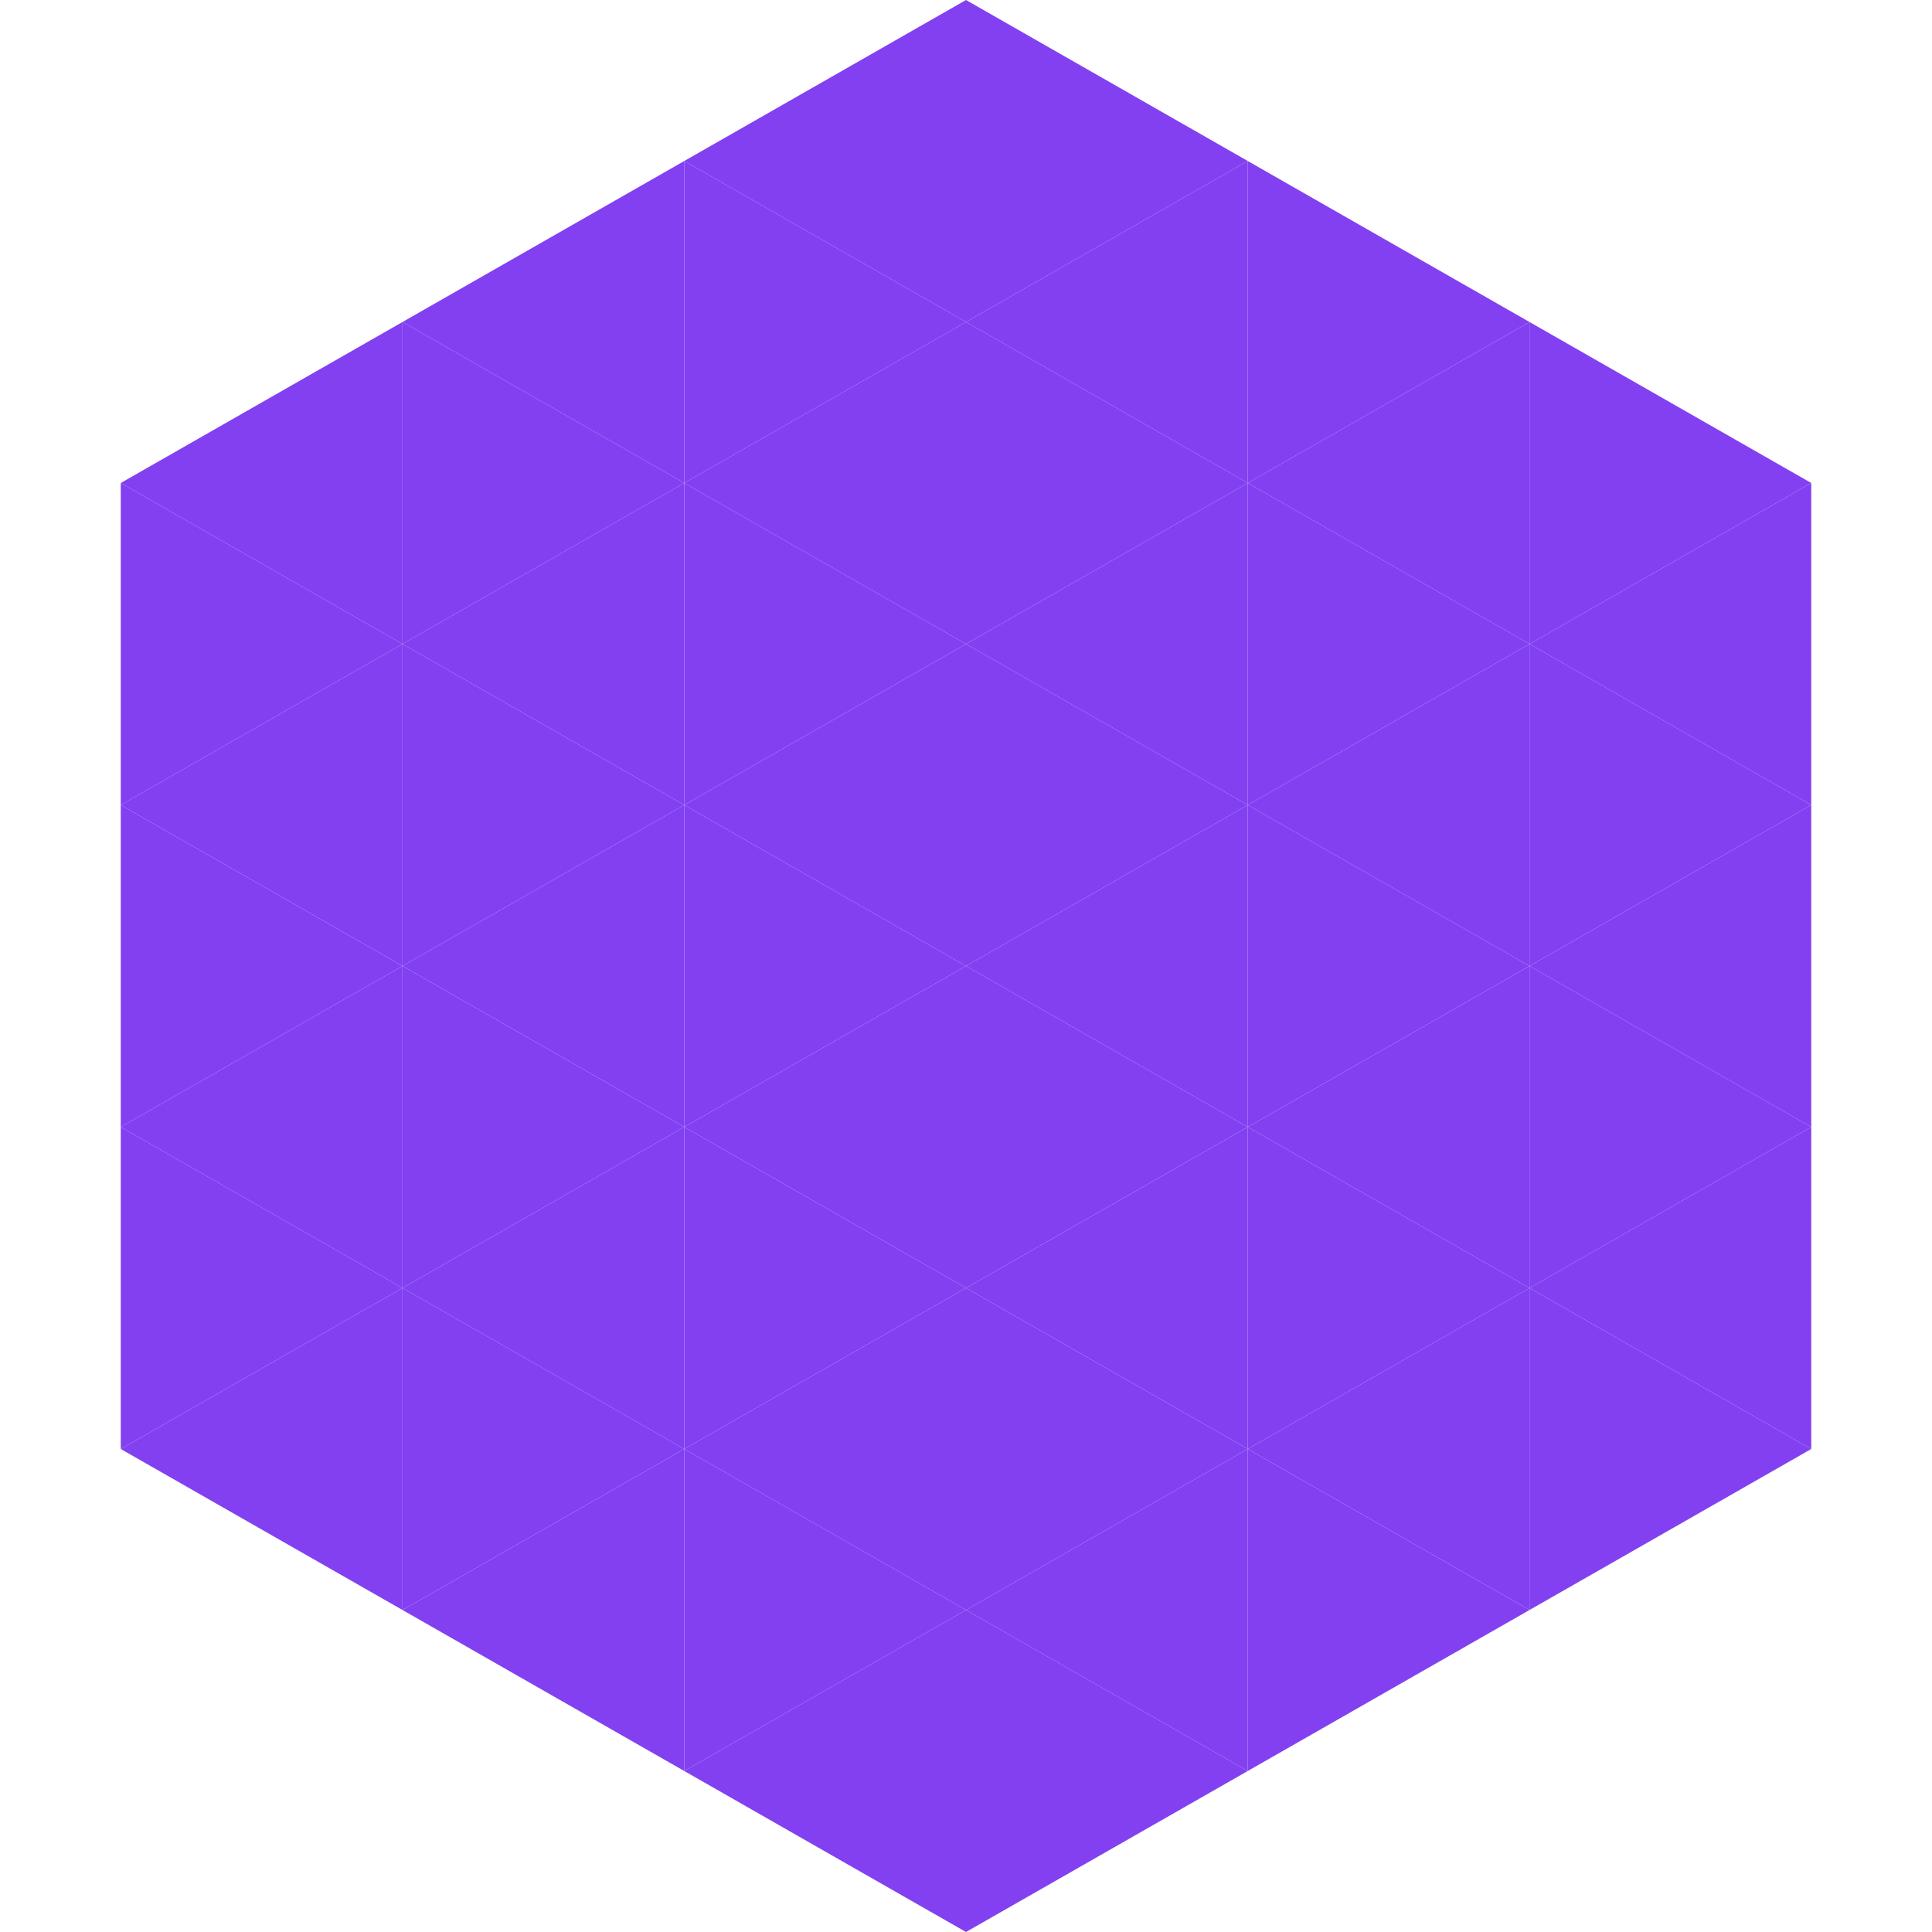
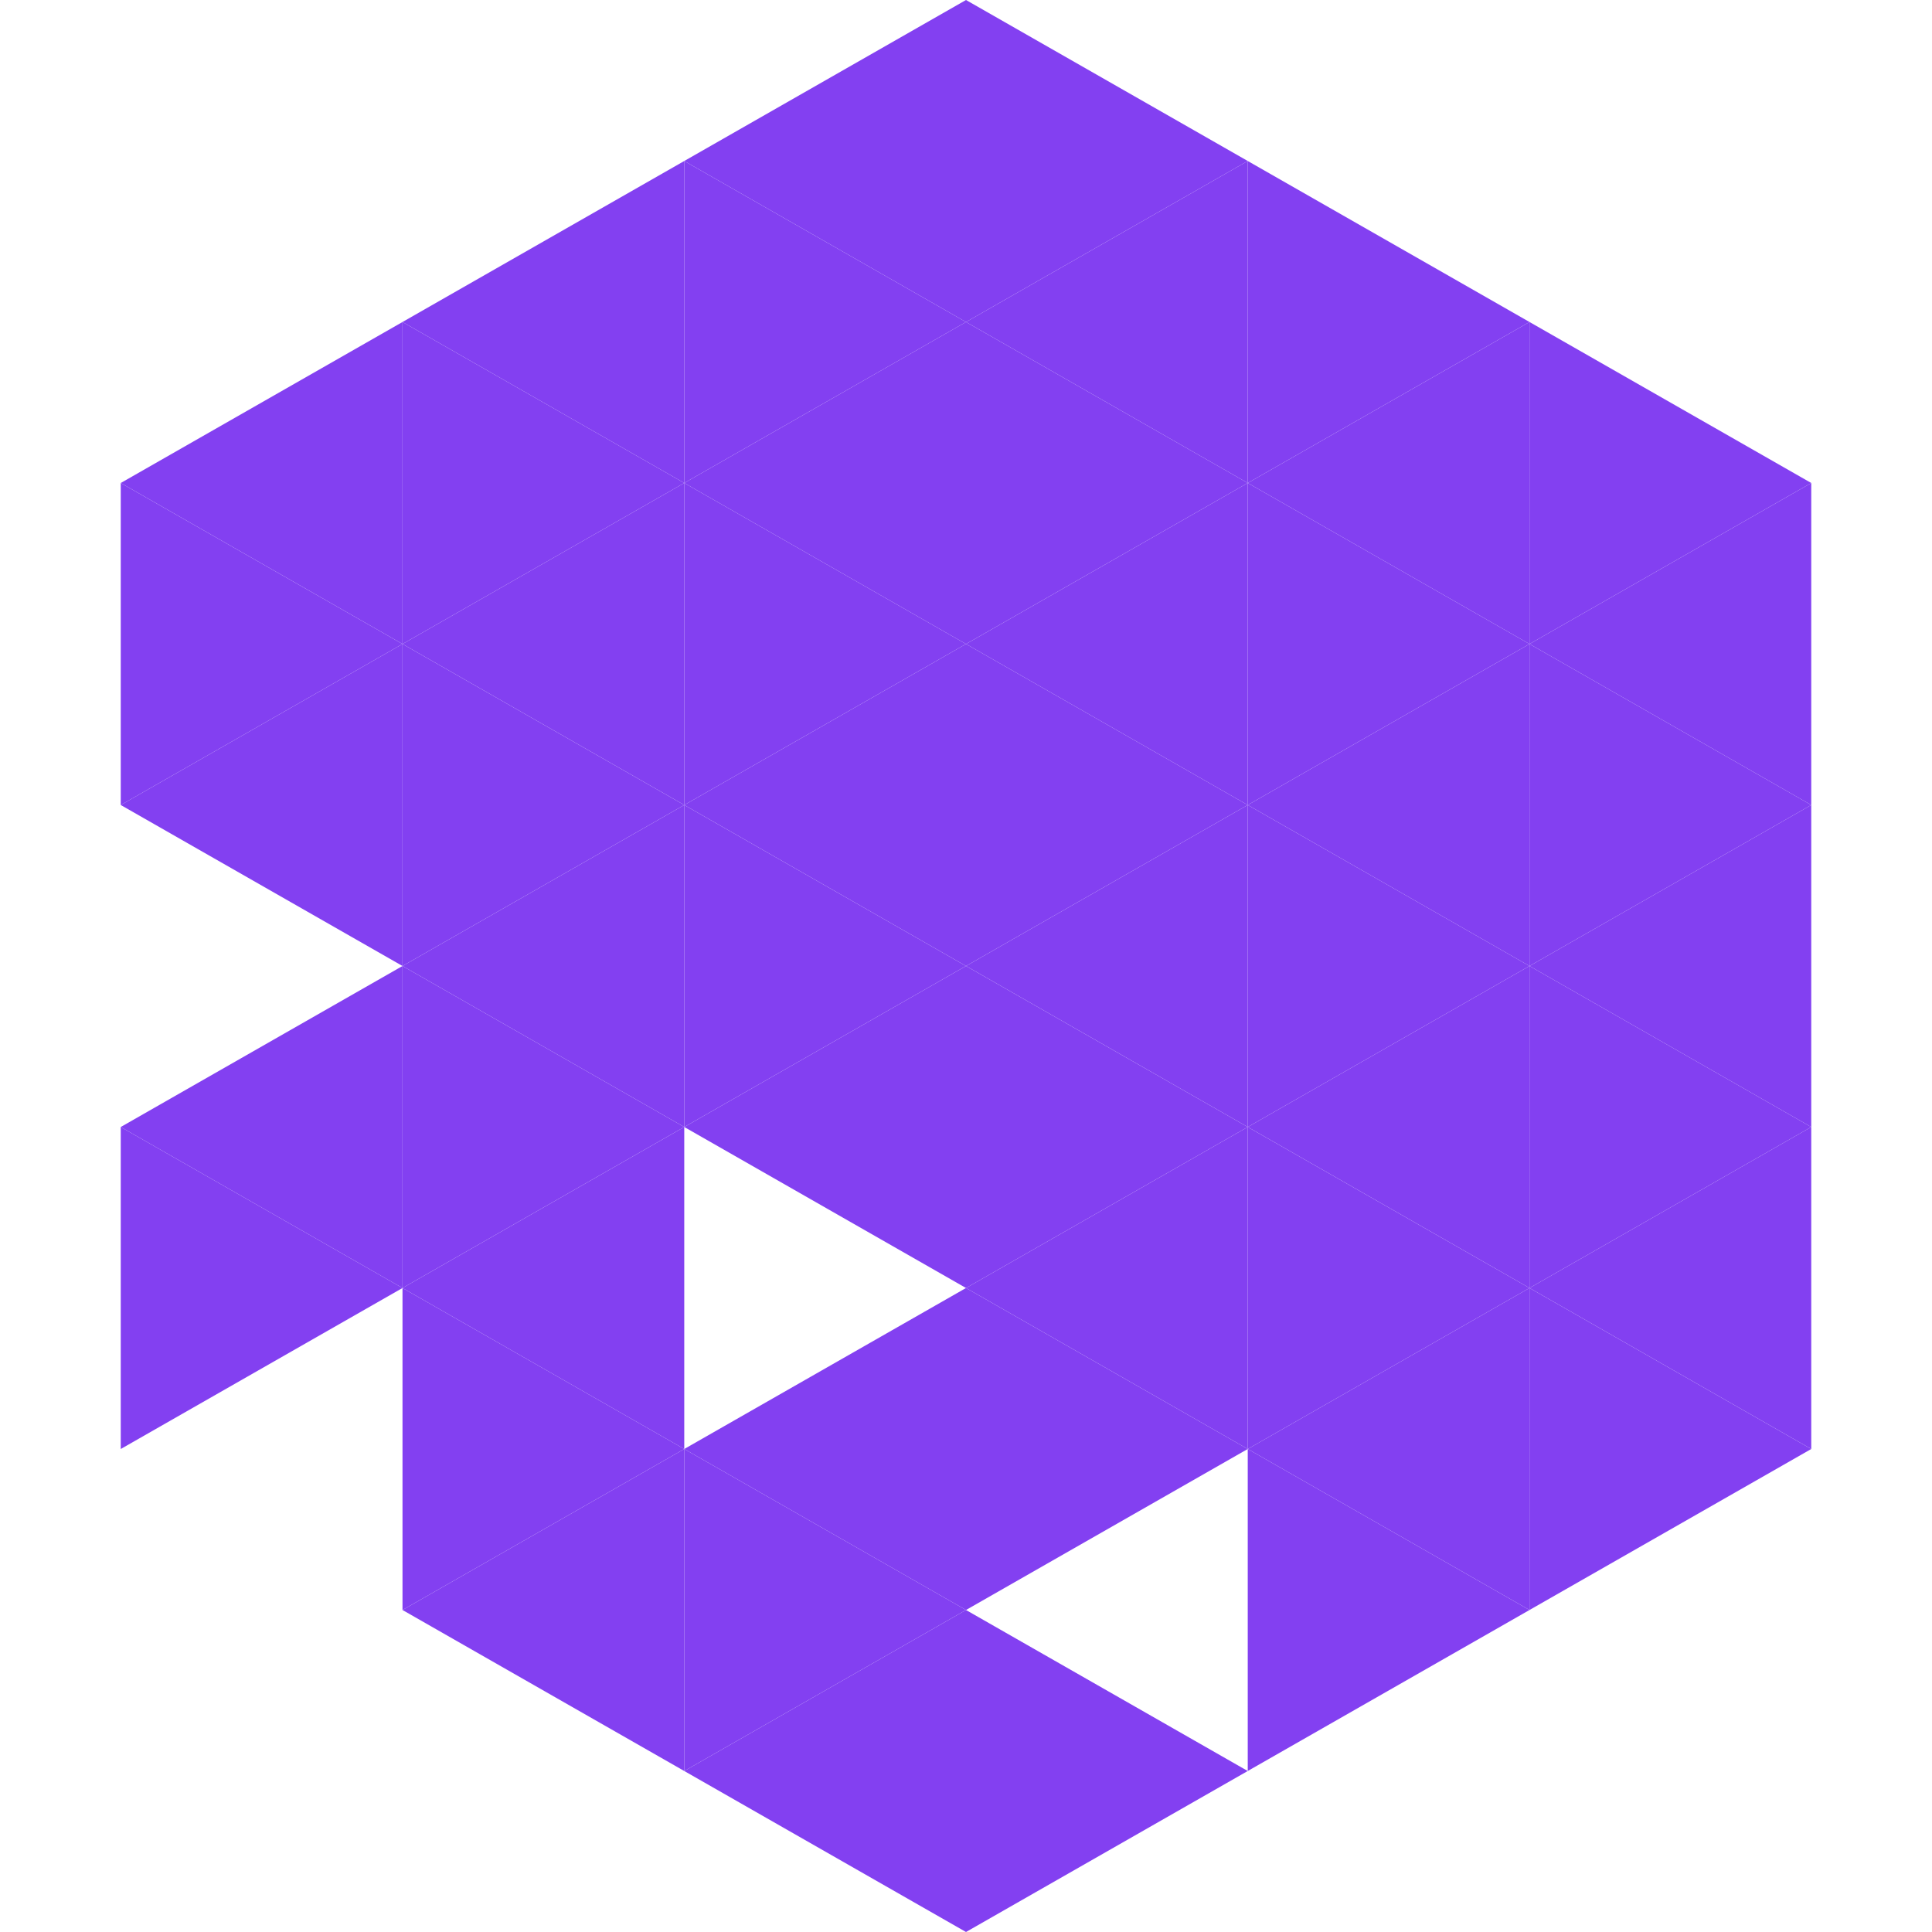
<svg xmlns="http://www.w3.org/2000/svg" width="240" height="240">
  <polygon points="50,40 15,60 50,80" style="fill:rgb(131,64,241)" />
  <polygon points="190,40 225,60 190,80" style="fill:rgb(131,64,241)" />
  <polygon points="15,60 50,80 15,100" style="fill:rgb(131,64,241)" />
  <polygon points="225,60 190,80 225,100" style="fill:rgb(131,64,241)" />
  <polygon points="50,80 15,100 50,120" style="fill:rgb(131,64,241)" />
  <polygon points="190,80 225,100 190,120" style="fill:rgb(131,64,241)" />
-   <polygon points="15,100 50,120 15,140" style="fill:rgb(131,64,241)" />
  <polygon points="225,100 190,120 225,140" style="fill:rgb(131,64,241)" />
  <polygon points="50,120 15,140 50,160" style="fill:rgb(131,64,241)" />
  <polygon points="190,120 225,140 190,160" style="fill:rgb(131,64,241)" />
  <polygon points="15,140 50,160 15,180" style="fill:rgb(131,64,241)" />
  <polygon points="225,140 190,160 225,180" style="fill:rgb(131,64,241)" />
-   <polygon points="50,160 15,180 50,200" style="fill:rgb(131,64,241)" />
  <polygon points="190,160 225,180 190,200" style="fill:rgb(131,64,241)" />
  <polygon points="15,180 50,200 15,220" style="fill:rgb(255,255,255); fill-opacity:0" />
  <polygon points="225,180 190,200 225,220" style="fill:rgb(255,255,255); fill-opacity:0" />
  <polygon points="50,0 85,20 50,40" style="fill:rgb(255,255,255); fill-opacity:0" />
  <polygon points="190,0 155,20 190,40" style="fill:rgb(255,255,255); fill-opacity:0" />
  <polygon points="85,20 50,40 85,60" style="fill:rgb(131,64,241)" />
  <polygon points="155,20 190,40 155,60" style="fill:rgb(131,64,241)" />
  <polygon points="50,40 85,60 50,80" style="fill:rgb(131,64,241)" />
  <polygon points="190,40 155,60 190,80" style="fill:rgb(131,64,241)" />
  <polygon points="85,60 50,80 85,100" style="fill:rgb(131,64,241)" />
  <polygon points="155,60 190,80 155,100" style="fill:rgb(131,64,241)" />
  <polygon points="50,80 85,100 50,120" style="fill:rgb(131,64,241)" />
  <polygon points="190,80 155,100 190,120" style="fill:rgb(131,64,241)" />
  <polygon points="85,100 50,120 85,140" style="fill:rgb(131,64,241)" />
  <polygon points="155,100 190,120 155,140" style="fill:rgb(131,64,241)" />
  <polygon points="50,120 85,140 50,160" style="fill:rgb(131,64,241)" />
  <polygon points="190,120 155,140 190,160" style="fill:rgb(131,64,241)" />
  <polygon points="85,140 50,160 85,180" style="fill:rgb(131,64,241)" />
  <polygon points="155,140 190,160 155,180" style="fill:rgb(131,64,241)" />
  <polygon points="50,160 85,180 50,200" style="fill:rgb(131,64,241)" />
  <polygon points="190,160 155,180 190,200" style="fill:rgb(131,64,241)" />
  <polygon points="85,180 50,200 85,220" style="fill:rgb(131,64,241)" />
  <polygon points="155,180 190,200 155,220" style="fill:rgb(131,64,241)" />
  <polygon points="120,0 85,20 120,40" style="fill:rgb(131,64,241)" />
  <polygon points="120,0 155,20 120,40" style="fill:rgb(131,64,241)" />
  <polygon points="85,20 120,40 85,60" style="fill:rgb(131,64,241)" />
  <polygon points="155,20 120,40 155,60" style="fill:rgb(131,64,241)" />
  <polygon points="120,40 85,60 120,80" style="fill:rgb(131,64,241)" />
  <polygon points="120,40 155,60 120,80" style="fill:rgb(131,64,241)" />
  <polygon points="85,60 120,80 85,100" style="fill:rgb(131,64,241)" />
  <polygon points="155,60 120,80 155,100" style="fill:rgb(131,64,241)" />
  <polygon points="120,80 85,100 120,120" style="fill:rgb(131,64,241)" />
  <polygon points="120,80 155,100 120,120" style="fill:rgb(131,64,241)" />
  <polygon points="85,100 120,120 85,140" style="fill:rgb(131,64,241)" />
  <polygon points="155,100 120,120 155,140" style="fill:rgb(131,64,241)" />
  <polygon points="120,120 85,140 120,160" style="fill:rgb(131,64,241)" />
  <polygon points="120,120 155,140 120,160" style="fill:rgb(131,64,241)" />
-   <polygon points="85,140 120,160 85,180" style="fill:rgb(131,64,241)" />
  <polygon points="155,140 120,160 155,180" style="fill:rgb(131,64,241)" />
  <polygon points="120,160 85,180 120,200" style="fill:rgb(131,64,241)" />
  <polygon points="120,160 155,180 120,200" style="fill:rgb(131,64,241)" />
  <polygon points="85,180 120,200 85,220" style="fill:rgb(131,64,241)" />
-   <polygon points="155,180 120,200 155,220" style="fill:rgb(131,64,241)" />
  <polygon points="120,200 85,220 120,240" style="fill:rgb(131,64,241)" />
  <polygon points="120,200 155,220 120,240" style="fill:rgb(131,64,241)" />
  <polygon points="85,220 120,240 85,260" style="fill:rgb(255,255,255); fill-opacity:0" />
  <polygon points="155,220 120,240 155,260" style="fill:rgb(255,255,255); fill-opacity:0" />
</svg>